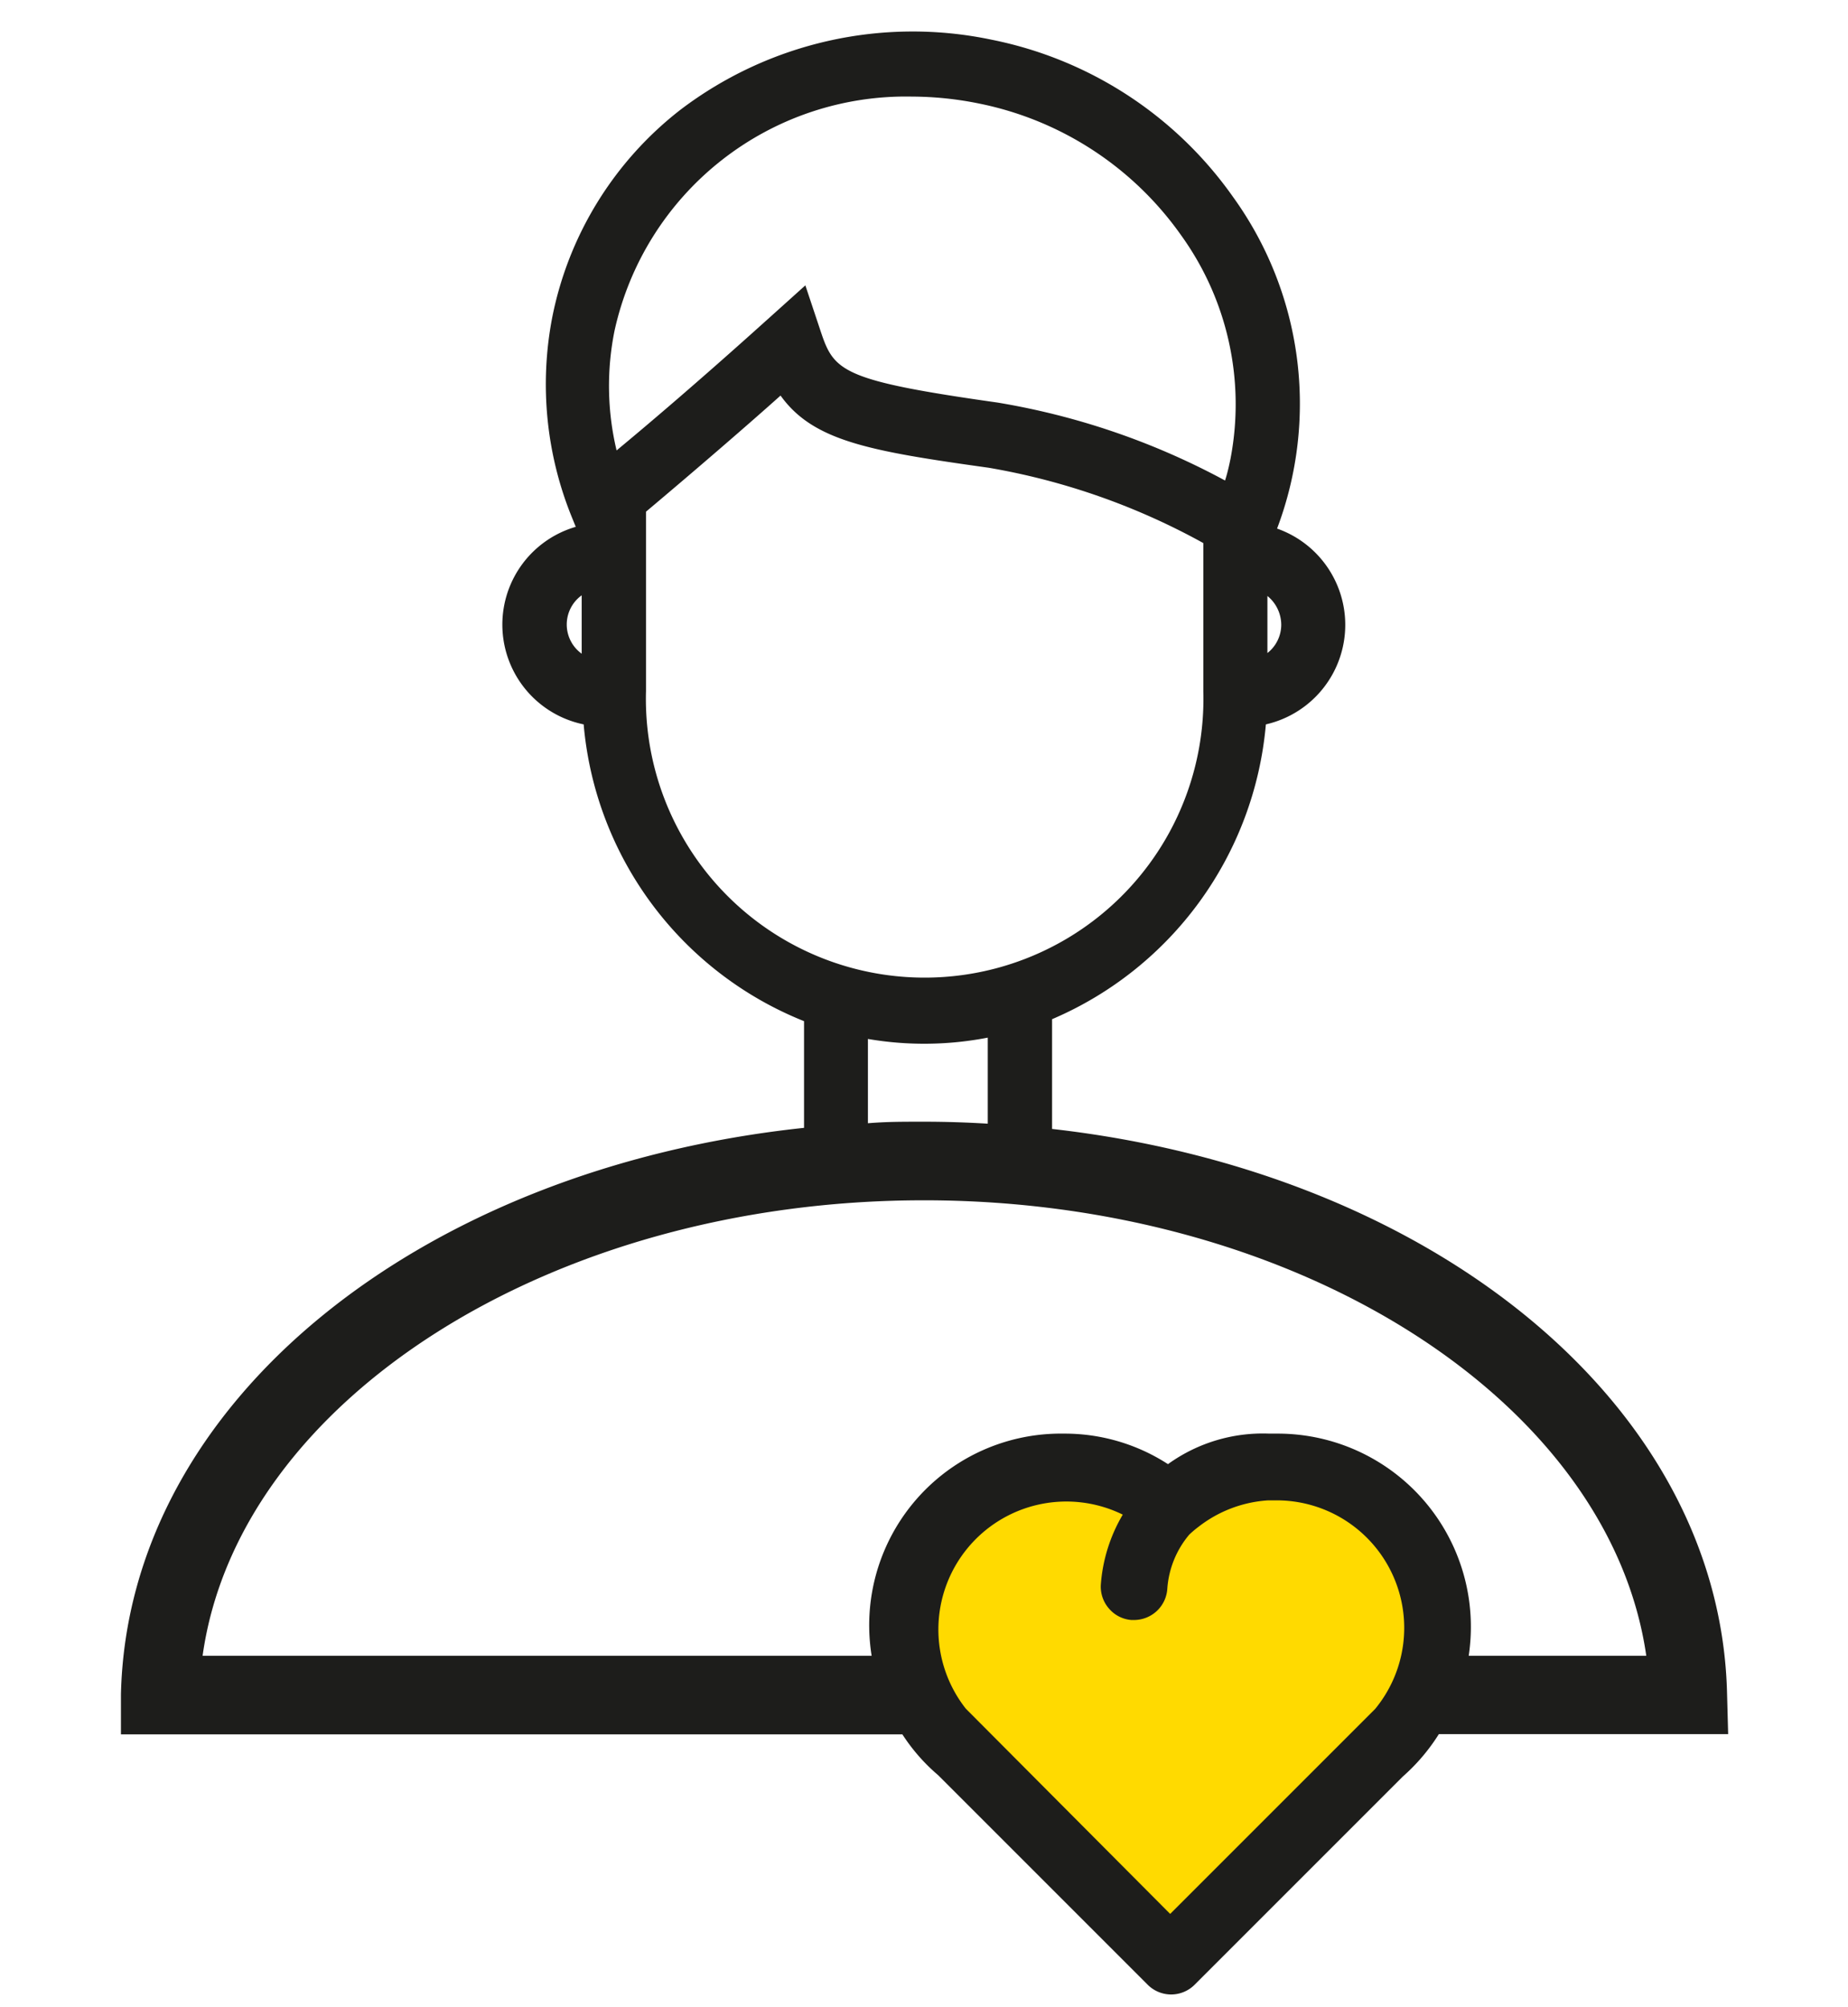
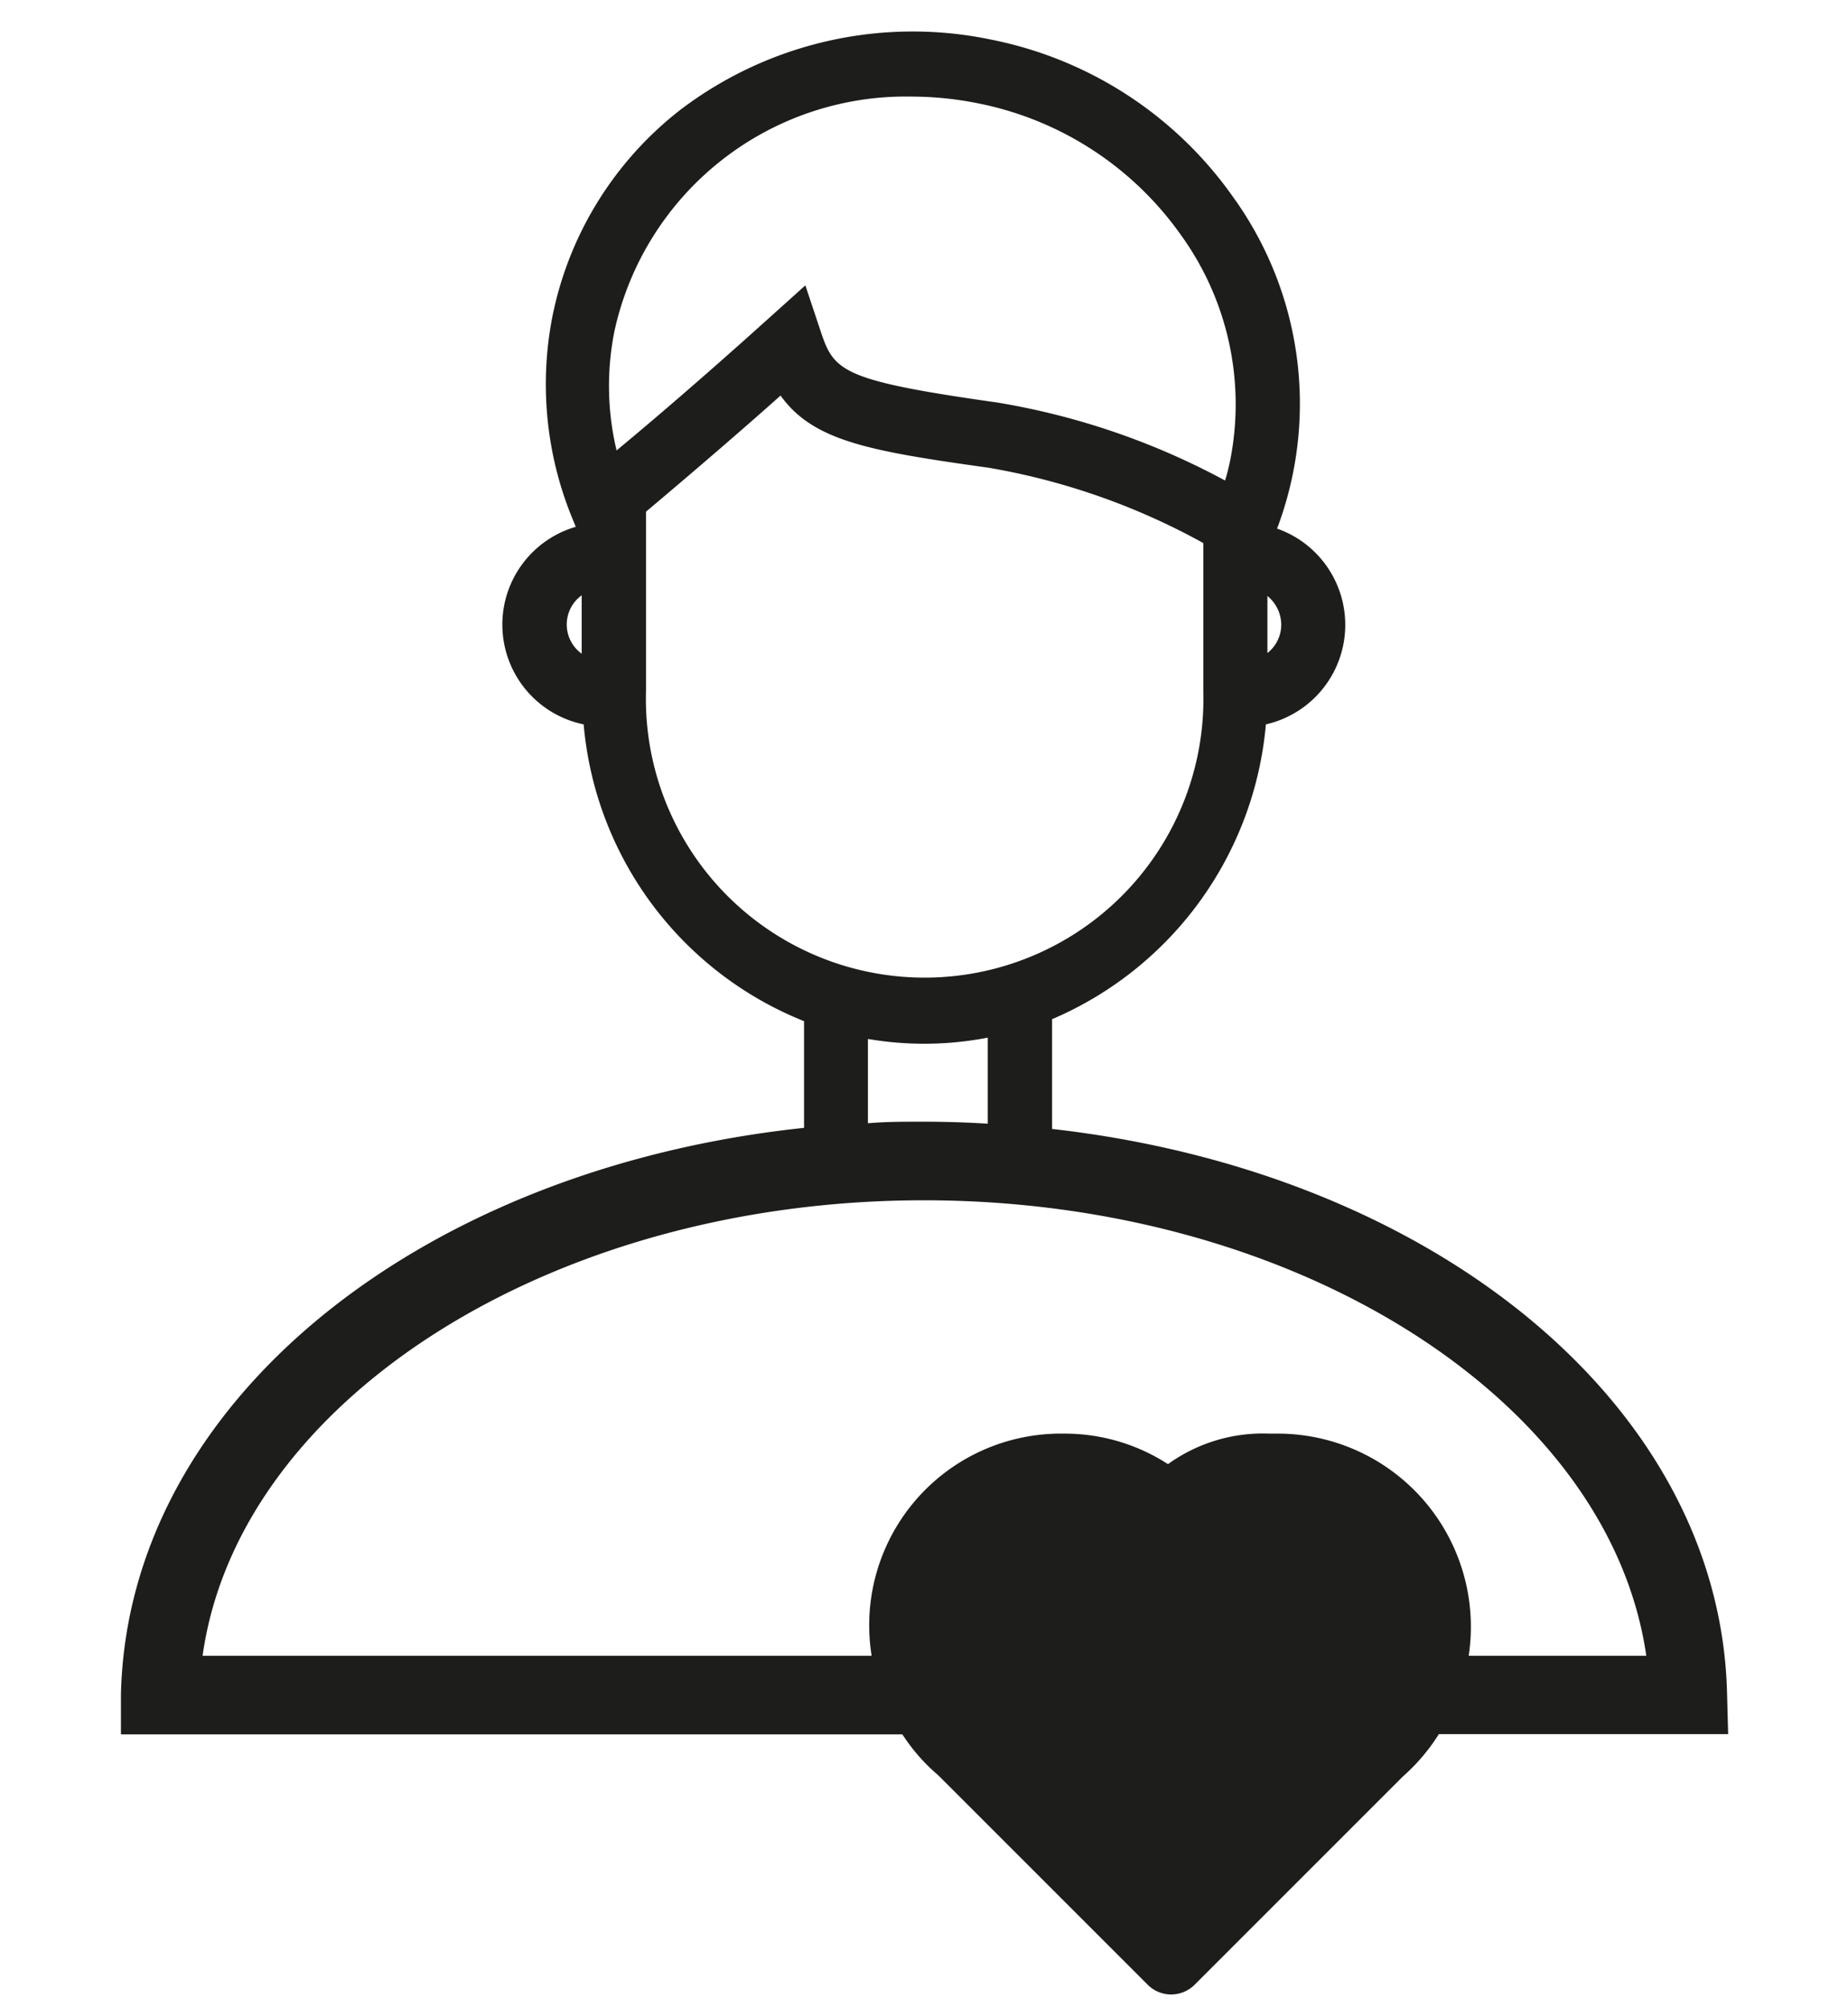
<svg xmlns="http://www.w3.org/2000/svg" id="Layer_1" data-name="Layer 1" viewBox="0 0 84.19 91.44">
  <defs>
    <style>.cls-1{fill:#1d1d1b;}.cls-2{fill:#ffda00;}</style>
  </defs>
  <path class="cls-1" d="M66.91,75.43a8.8,8.8,0,0,0-8.75-10.12h-.33a7.38,7.38,0,0,0-4.62,1.39,8.65,8.65,0,0,0-4.75-1.39,8.73,8.73,0,0,0-8.75,10.12H9.23c1.62-11.6,15.84-20.75,32.86-20.75S73.33,63.83,75,75.43ZM45,47.27v3.92c-1-.06-1.94-.09-2.92-.09s-1.7,0-2.54.07V47.33A15.18,15.18,0,0,0,45,47.27M29.43,31.48V23.31c2.38-2,4.78-4.08,6.13-5.29,1.49,2.08,4.06,2.53,9.49,3.29a31,31,0,0,1,9.77,3.43v6.74a12.7,12.7,0,1,1-25.39,0M28,15.05A13.59,13.59,0,0,1,41.54,4.4a15.49,15.49,0,0,1,3.08.32,14.85,14.85,0,0,1,9.19,6,13.17,13.17,0,0,1,2.25,10.17c-.07.35-.15.69-.25,1a33.22,33.22,0,0,0-10.36-3.55c-7.07-1-7.45-1.42-8.05-3.21L36.69,13,35,14.52c-.37.33-3.59,3.25-6.91,6A12.67,12.67,0,0,1,28,15.05M26.5,29.78a1.64,1.64,0,0,1,0-2.66Zm31.24-2.63a1.7,1.7,0,0,1,.63,1.3,1.64,1.64,0,0,1-.63,1.3Zm20.94,50C78.37,64,65.28,53.39,47.93,51.43v-5A16.13,16.13,0,0,0,57.67,33a4.65,4.65,0,0,0,.51-8.92,16.09,16.09,0,0,0-2-15.1,17.69,17.69,0,0,0-11-7.17A17.48,17.48,0,0,0,31,5a15.88,15.88,0,0,0-5.84,9.45,16.07,16.07,0,0,0,.92,9.18l.15.37a4.64,4.64,0,0,0,.36,9A16.06,16.06,0,0,0,36.63,46.52v4.86C19.1,53.24,5.82,63.9,5.51,77.18l0,1.83h35.6a8.48,8.48,0,0,0,1.63,1.86l9.54,9.54a1.51,1.51,0,0,0,2.15,0l9.48-9.48A8.8,8.8,0,0,0,65.55,79H78.73Z" />
-   <path class="cls-2" d="M62.66,77.84l-9.35,9.35L44,77.84A5.83,5.83,0,0,1,51.15,69a7.32,7.32,0,0,0-1,3.2,1.52,1.52,0,0,0,.39,1.1,1.49,1.49,0,0,0,1,.5h.13a1.52,1.52,0,0,0,1.51-1.43,4.29,4.29,0,0,1,1-2.46,5.07,5.07,0,0,1,.44-.37,5.74,5.74,0,0,1,3.16-1.19h.37a5.81,5.81,0,0,1,4.5,9.5" />
</svg>